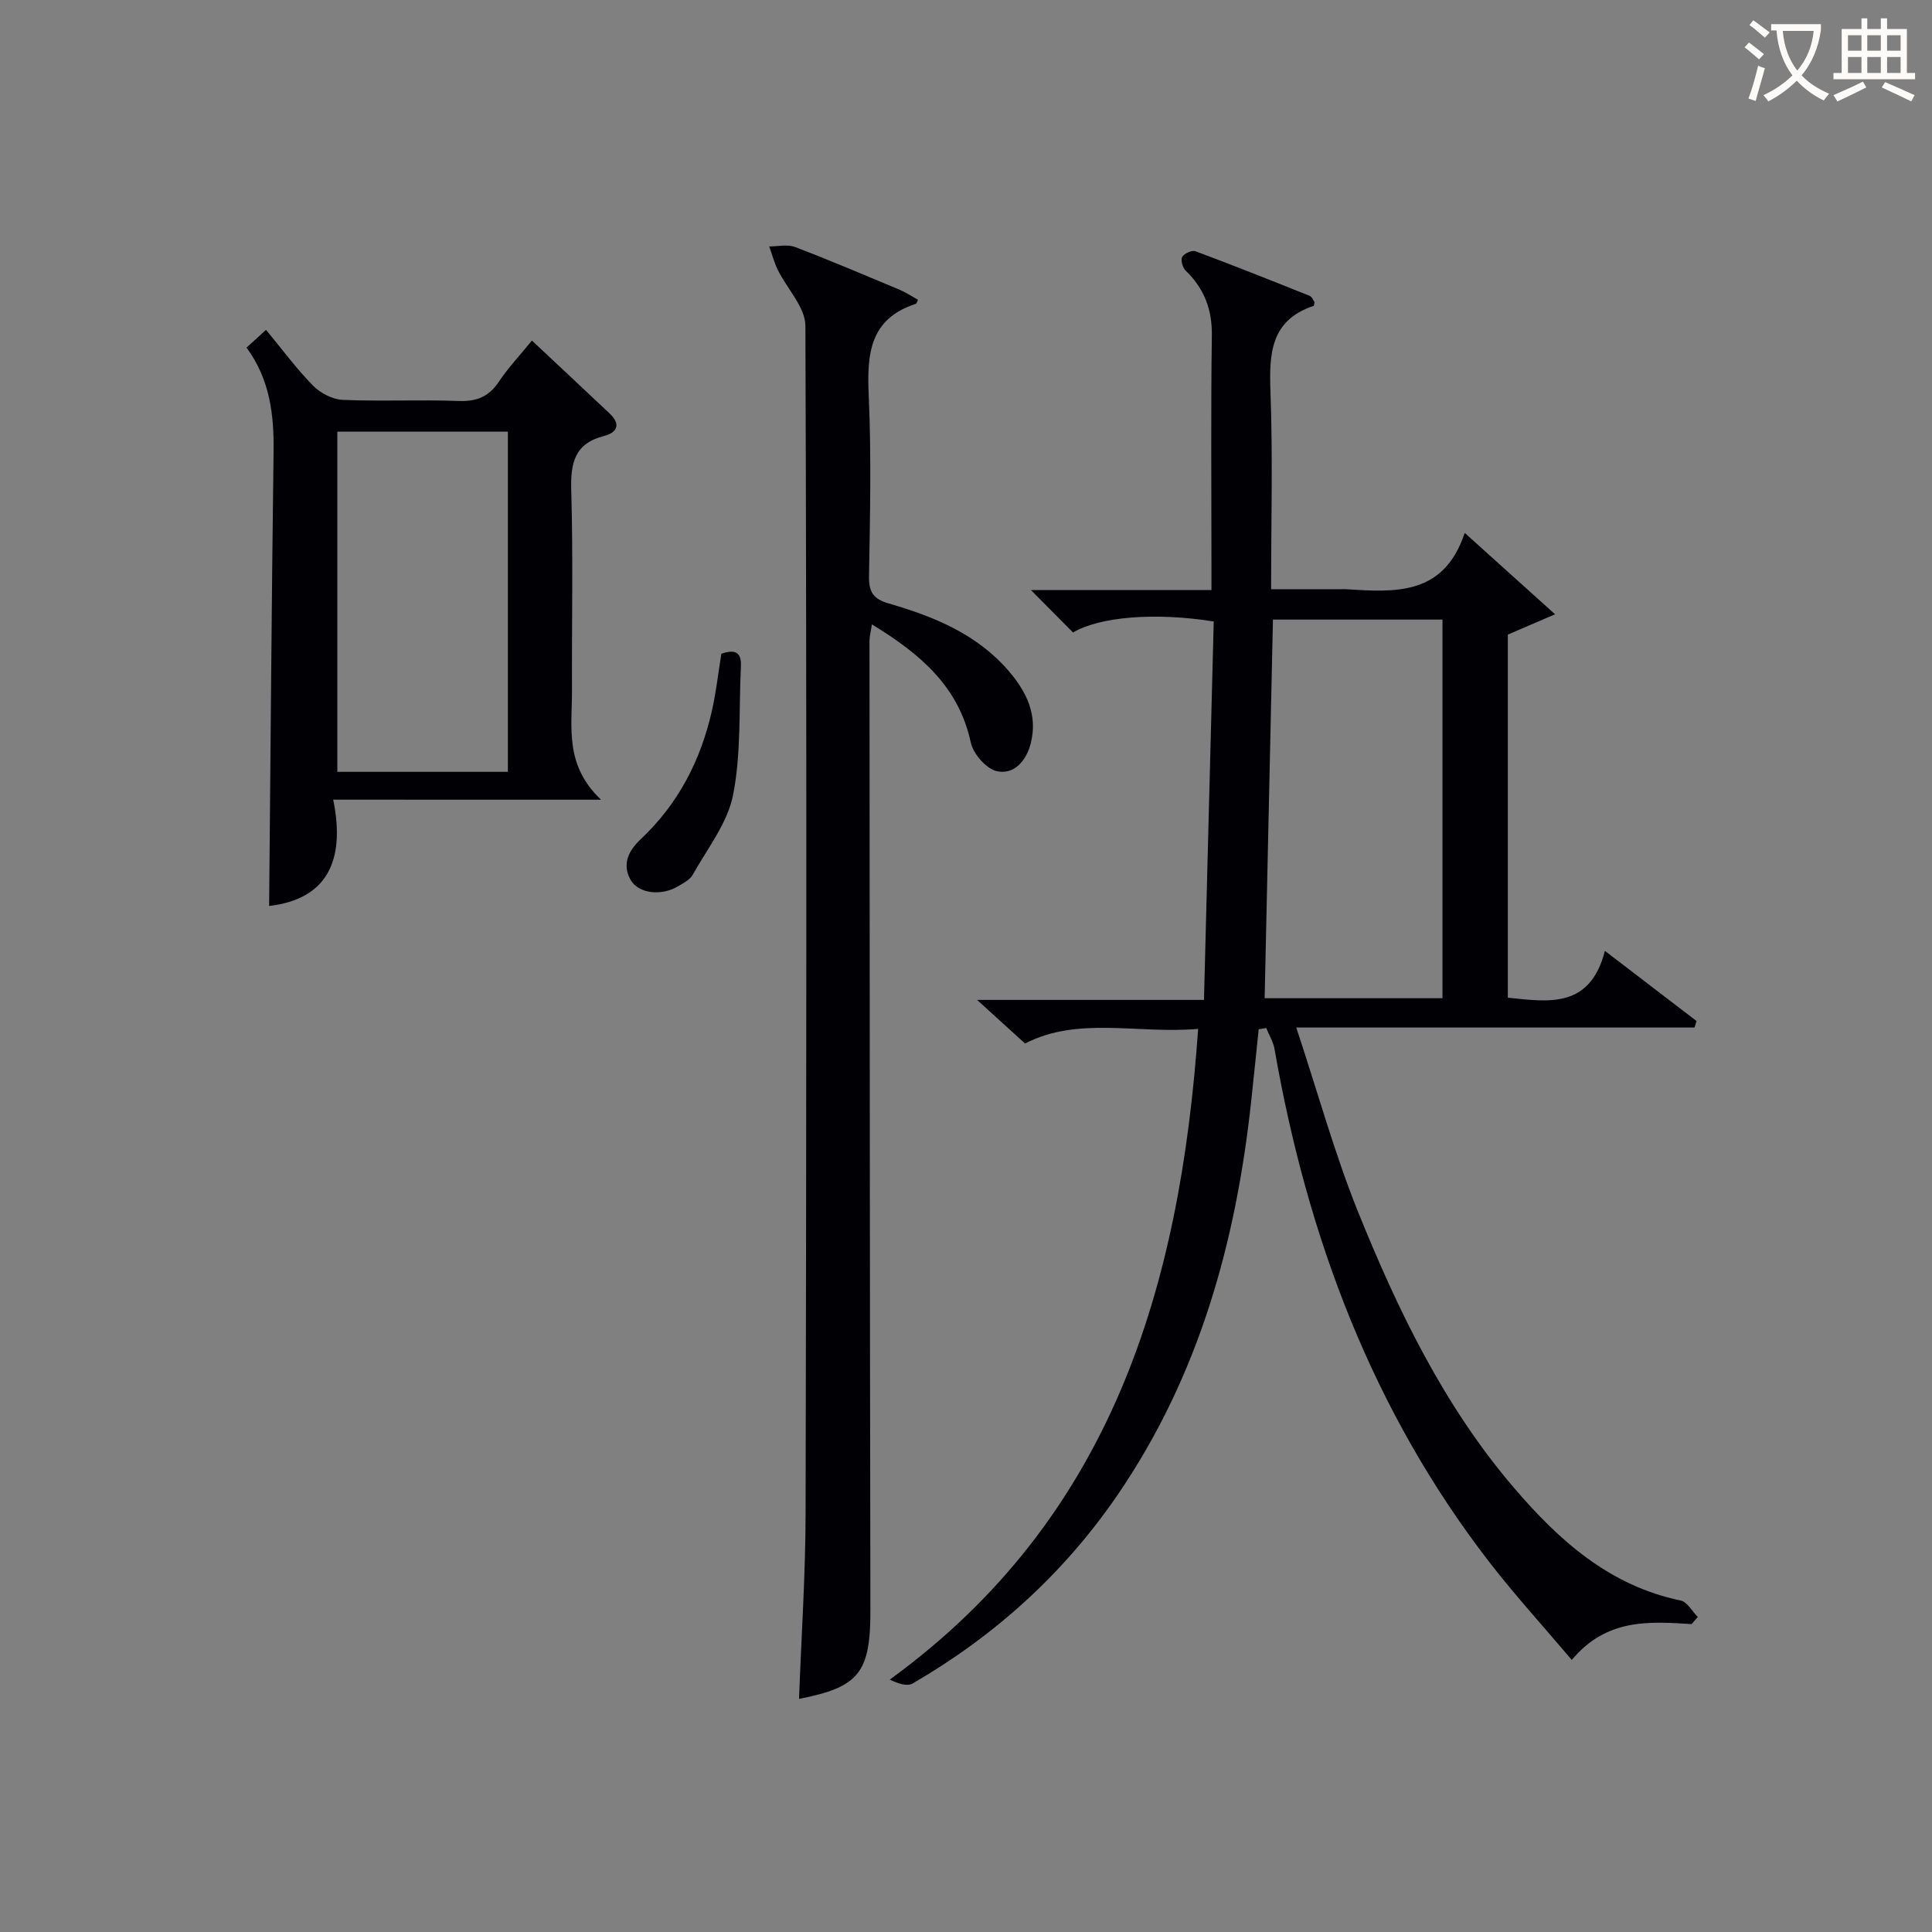
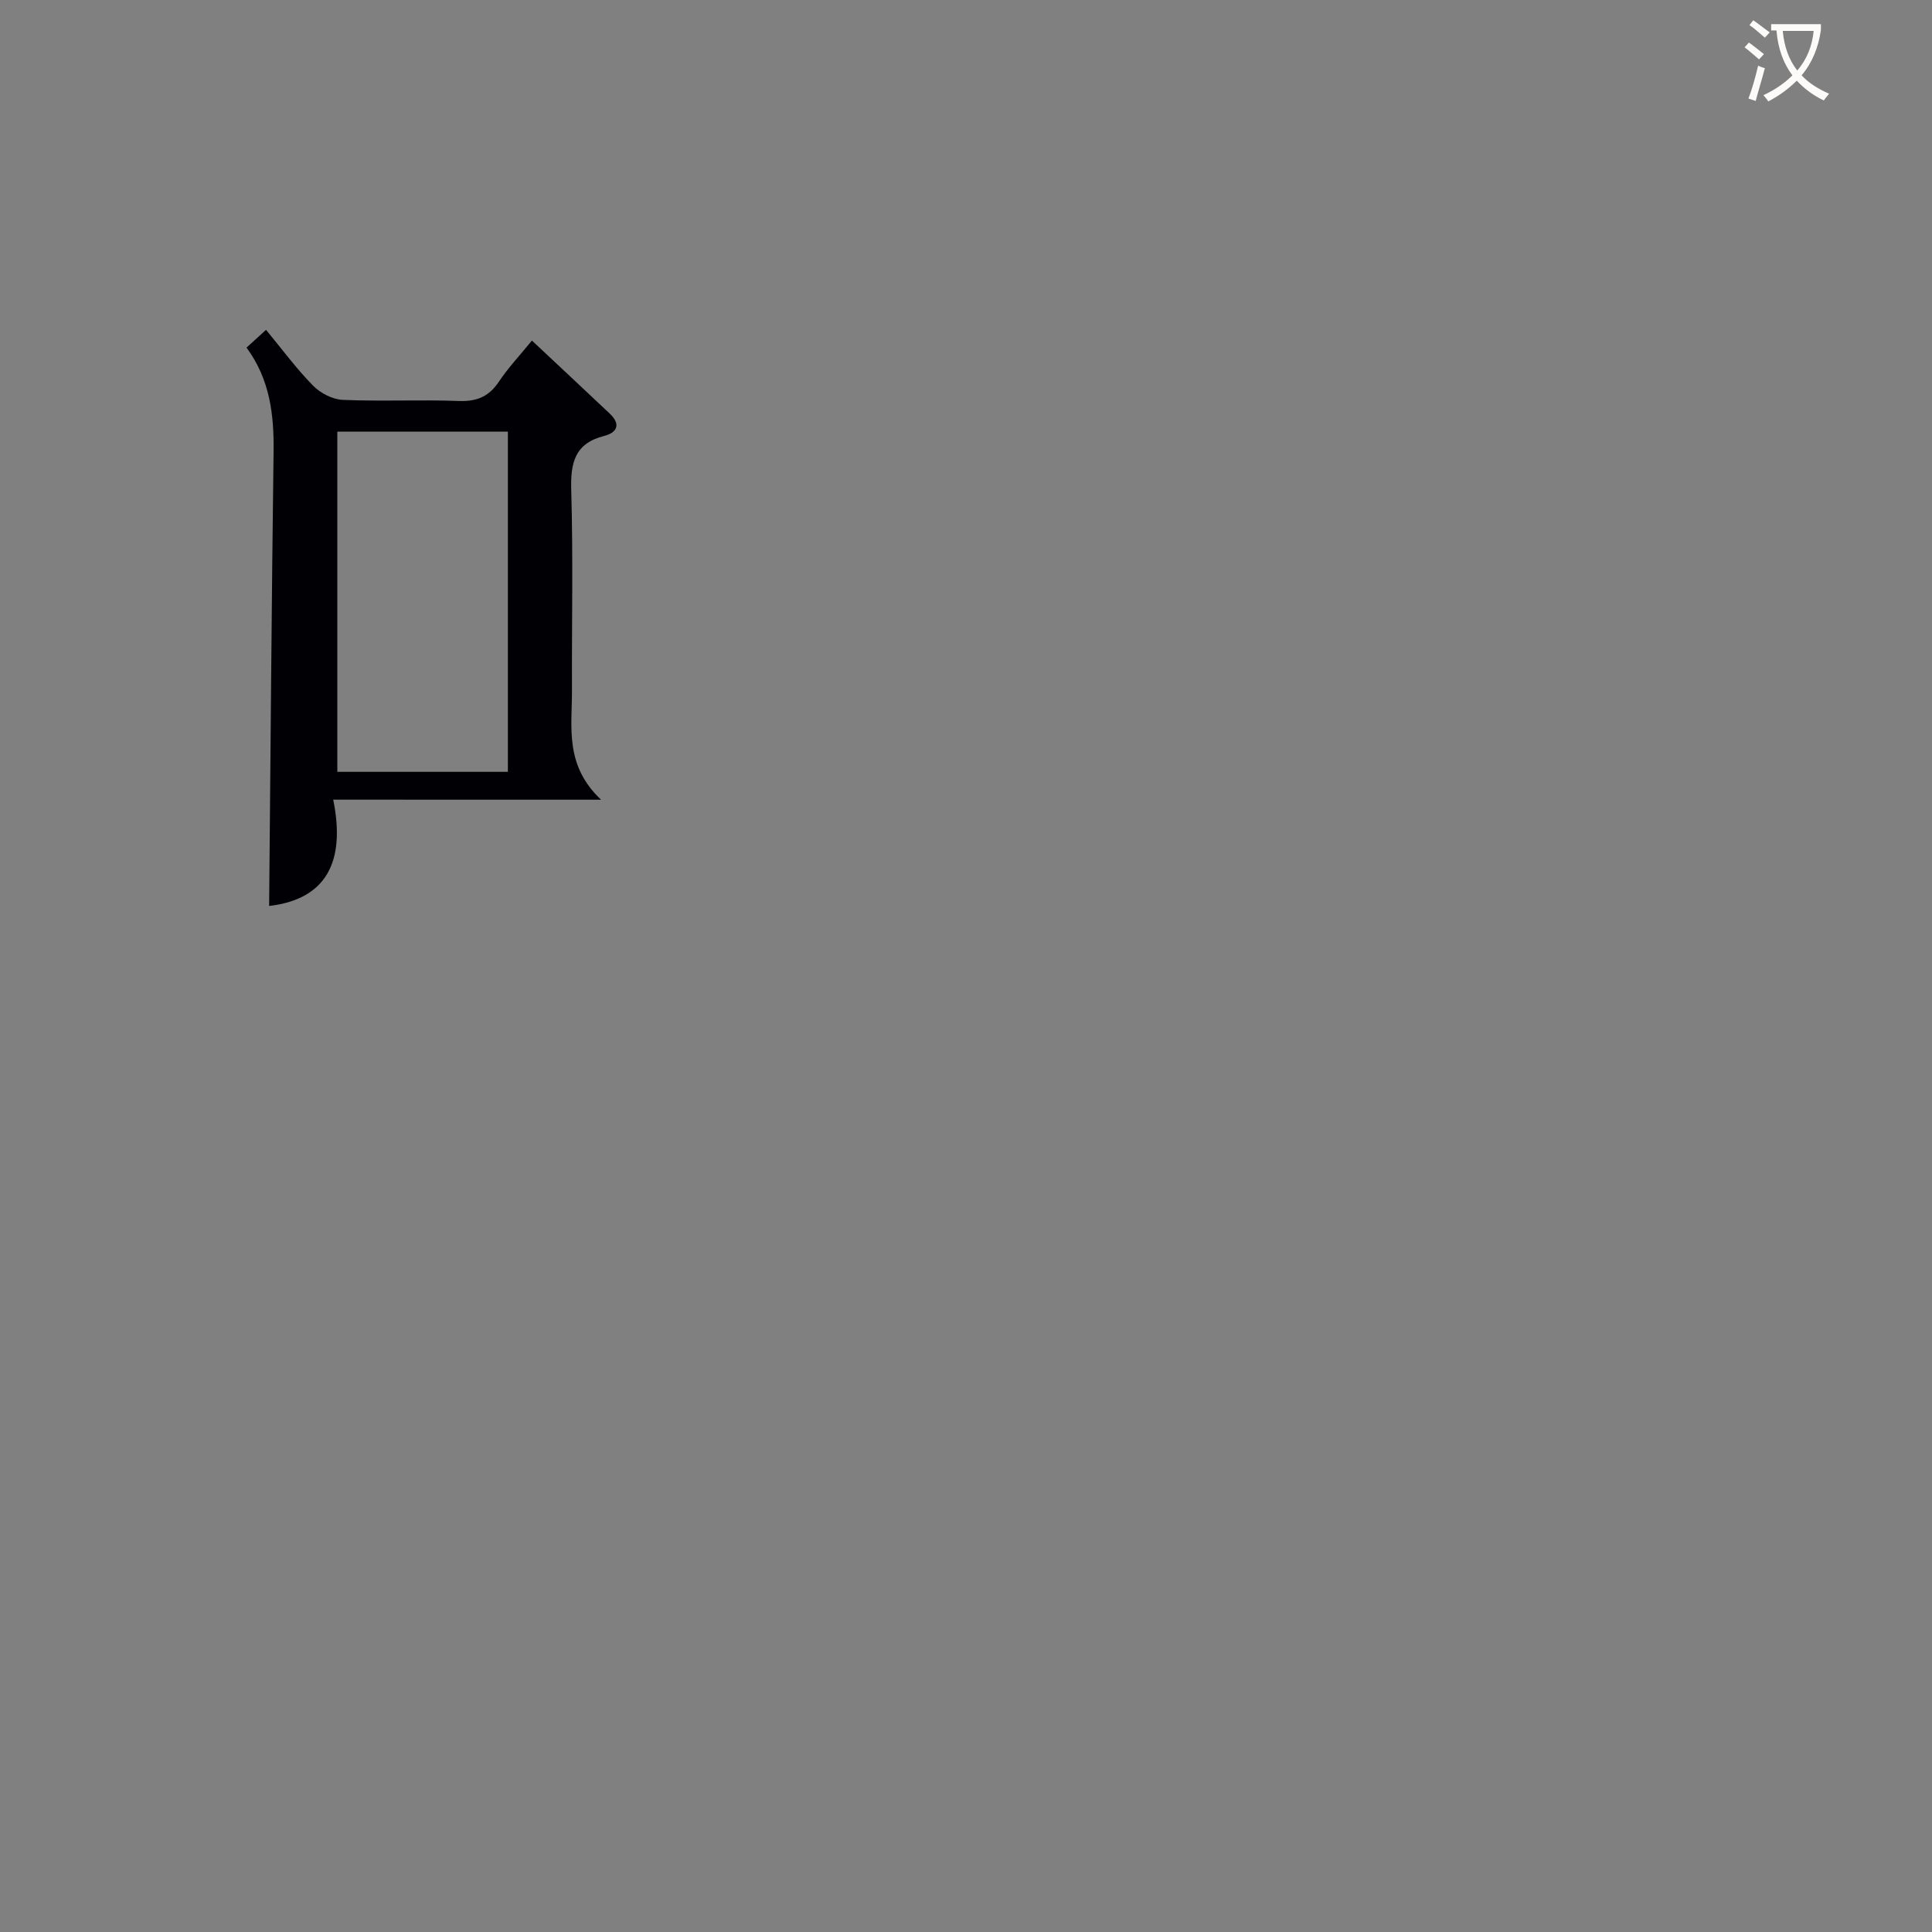
<svg xmlns="http://www.w3.org/2000/svg" enable-background="new 0 0 400 400" viewBox="0 0 400 400">
  <rect x="0" y="0" width="400" height="400" fill="#808080" stroke="none" />
  <g fill="#010105">
-     <path d="m350.23 336.25c-8.78-.55-17.59-1.22-24.81 7.42-5.89-6.95-11.66-13.28-16.89-20.02-24.39-31.47-37.86-67.56-44.65-106.44-.26-1.51-1.14-2.91-1.72-4.37-.52.09-1.04.17-1.56.26-.5 4.82-.99 9.65-1.51 14.47-3.13 29.46-10.83 57.36-27.84 82.13-11.13 16.2-25.36 29.02-42.3 38.85-1.14.66-3.04.02-4.73-.81 45.94-33.39 60.1-81.09 63.84-134.72-12.46 1.1-24.83-2.67-35.83 3.03-3.15-2.86-6.18-5.61-9.94-9.03h46.98c.68-26.49 1.35-52.48 2.02-78.35-12.27-1.95-23.65-.96-29.13 2.28-2.74-2.76-5.47-5.51-8.71-8.78h37.37c0-2.08 0-3.68 0-5.27 0-15.83-.14-31.66.08-47.49.07-5.4-1.61-9.69-5.43-13.39-.63-.61-1.06-2.18-.71-2.82.4-.72 2.01-1.45 2.73-1.19 7.93 2.96 15.8 6.09 23.66 9.24.49.2.76.96 1 1.29-.09.48-.09.76-.16.78-8.97 2.98-9.24 9.93-8.95 17.86.49 13.3.13 26.63.13 40.81h14.45c.33 0 .67-.02 1 0 10.11.62 20.3 1.45 24.63-11.66 6.54 5.89 12.26 11.04 18.71 16.85-4.03 1.73-6.84 2.94-9.78 4.21v75.17c8.56.9 17.01 2.25 20.1-9.69 6.8 5.2 12.88 9.86 18.97 14.52-.14.45-.27.9-.41 1.35-26.99 0-53.98 0-82.46 0 4.49 13.54 7.96 26.2 12.84 38.28 8.23 20.37 17.79 40.15 32.26 57.05 9.34 10.91 19.76 20.24 34.48 23.3 1.36.28 2.38 2.23 3.55 3.41-.42.49-.85.98-1.28 1.47zm-88.4-129.58h36.82c0-26.31 0-52.35 0-78.39-11.94 0-23.53 0-35.1 0-.57 26.17-1.14 52.06-1.72 78.39z" />
-     <path d="m190.07 62.07c-.28.55-.33.79-.44.83-9.6 3.09-10.16 10.42-9.77 18.99.56 12.47.27 24.99.06 37.49-.05 3.24.97 4.66 4.05 5.55 9.35 2.71 18.29 6.33 24.86 13.98 3.69 4.3 6.09 9.11 4.57 15.02-.93 3.61-3.44 6.48-6.96 5.75-2.19-.45-4.94-3.57-5.44-5.92-2.52-11.7-10.55-18.43-20.48-24.49-.21 1.4-.5 2.43-.5 3.46.04 66.83.06 133.66.19 200.49.02 13.02-2.24 16.09-14.78 18.51.47-12.75 1.33-25.5 1.36-38.25.17-82 .25-163.99-.04-245.99-.01-3.88-3.8-7.71-5.72-11.62-.75-1.54-1.19-3.23-1.77-4.85 1.79.01 3.77-.48 5.34.12 7.3 2.78 14.48 5.85 21.69 8.86 1.31.57 2.53 1.38 3.78 2.07z" />
    <path d="m68.99 165.56c2.67 13.12-1.67 20.66-13.27 22.01.29-31.21.51-62.61.92-94.01.1-7.66-.72-14.95-5.6-21.59 1.32-1.2 2.47-2.25 4.04-3.68 3.36 4.06 6.29 8.05 9.73 11.55 1.52 1.55 4.04 2.86 6.16 2.95 7.98.34 16-.07 23.98.23 3.73.14 6.26-.88 8.34-4 1.92-2.88 4.33-5.43 6.84-8.51 5.52 5.18 10.83 10.13 16.1 15.11 2.34 2.22 1.6 3.93-1.19 4.65-6.07 1.55-6.94 5.59-6.77 11.23.4 13.82.1 27.66.15 41.48.03 7.53-1.59 15.41 6.02 22.59-19.22-.01-36.73-.01-55.45-.01zm36.16-5.76c0-23.78 0-47.12 0-70.44-12.02 0-23.6 0-35.31 0v70.44z" />
-     <path d="m149.35 135.34c2.46-.81 4.21-.67 4.05 2.63-.44 8.89.08 17.97-1.62 26.61-1.15 5.84-5.33 11.1-8.35 16.52-.59 1.06-1.97 1.76-3.11 2.43-3.47 2.04-8.21 1.47-9.79-1.41-1.8-3.27-.34-6.06 2.15-8.4 7.74-7.28 12.39-16.3 14.71-26.55.87-3.85 1.31-7.79 1.96-11.83z" />
  </g>
  <path d="m362.1 8.8c1.1.8 2.1 1.6 3.1 2.4l-1 1.1c-1.3-1.1-2.3-2-3-2.5zm1.9 4.8c.5.2.9.4 1.4.5-.6 2.3-1.3 4.5-1.9 6.8l-1.5-.5c.8-2.1 1.4-4.3 2-6.8zm-1-9.4c1.3.9 2.4 1.8 3.4 2.5l-1 1.1c-1.4-1.2-2.4-2.1-3.2-2.6zm3.7 2.2v-1.4h10.3v1.2c-.5 3.6-1.8 6.8-4 9.4 1.5 1.6 3.4 2.8 5.7 3.8-.3.4-.7.8-1.1 1.4-2.3-1.1-4.1-2.5-5.6-4.1-1.6 1.6-3.6 3.1-5.9 4.3-.3-.5-.7-.9-1-1.3 2.4-1.1 4.4-2.5 6-4.1-1.9-2.5-3-5.6-3.3-9.3h-1.1zm8.8 0h-6.4c.3 3.3 1.3 6 3 8.2 2-2.3 3.1-5.1 3.4-8.2z" fill="#fcfbfa" />
-   <path d="m385.3 3.8h1.3v2.2h2.8v-2.2h1.3v2.2h4.1v9.1h1.7v1.3h-16.9v-1.3h1.7v-9.1h4.1v-2.2zm.4 13.1.7 1.2c-1.8.9-3.8 1.9-6 2.9-.2-.4-.5-.8-.8-1.3 2.3-1 4.3-1.9 6.1-2.8zm-3.1-6.4h2.8v-3.2h-2.8zm0 4.6h2.8v-3.3h-2.8zm4-4.6h2.8v-3.2h-2.8zm0 4.6h2.8v-3.3h-2.8zm3.7 1.9c2.1.9 4.1 1.8 6.1 2.7l-.7 1.3c-2.2-1.1-4.2-2-6.1-2.9zm3.2-9.7h-2.8v3.2h2.8zm-2.8 7.8h2.8v-3.3h-2.8z" fill="#fcfbfa" />
</svg>